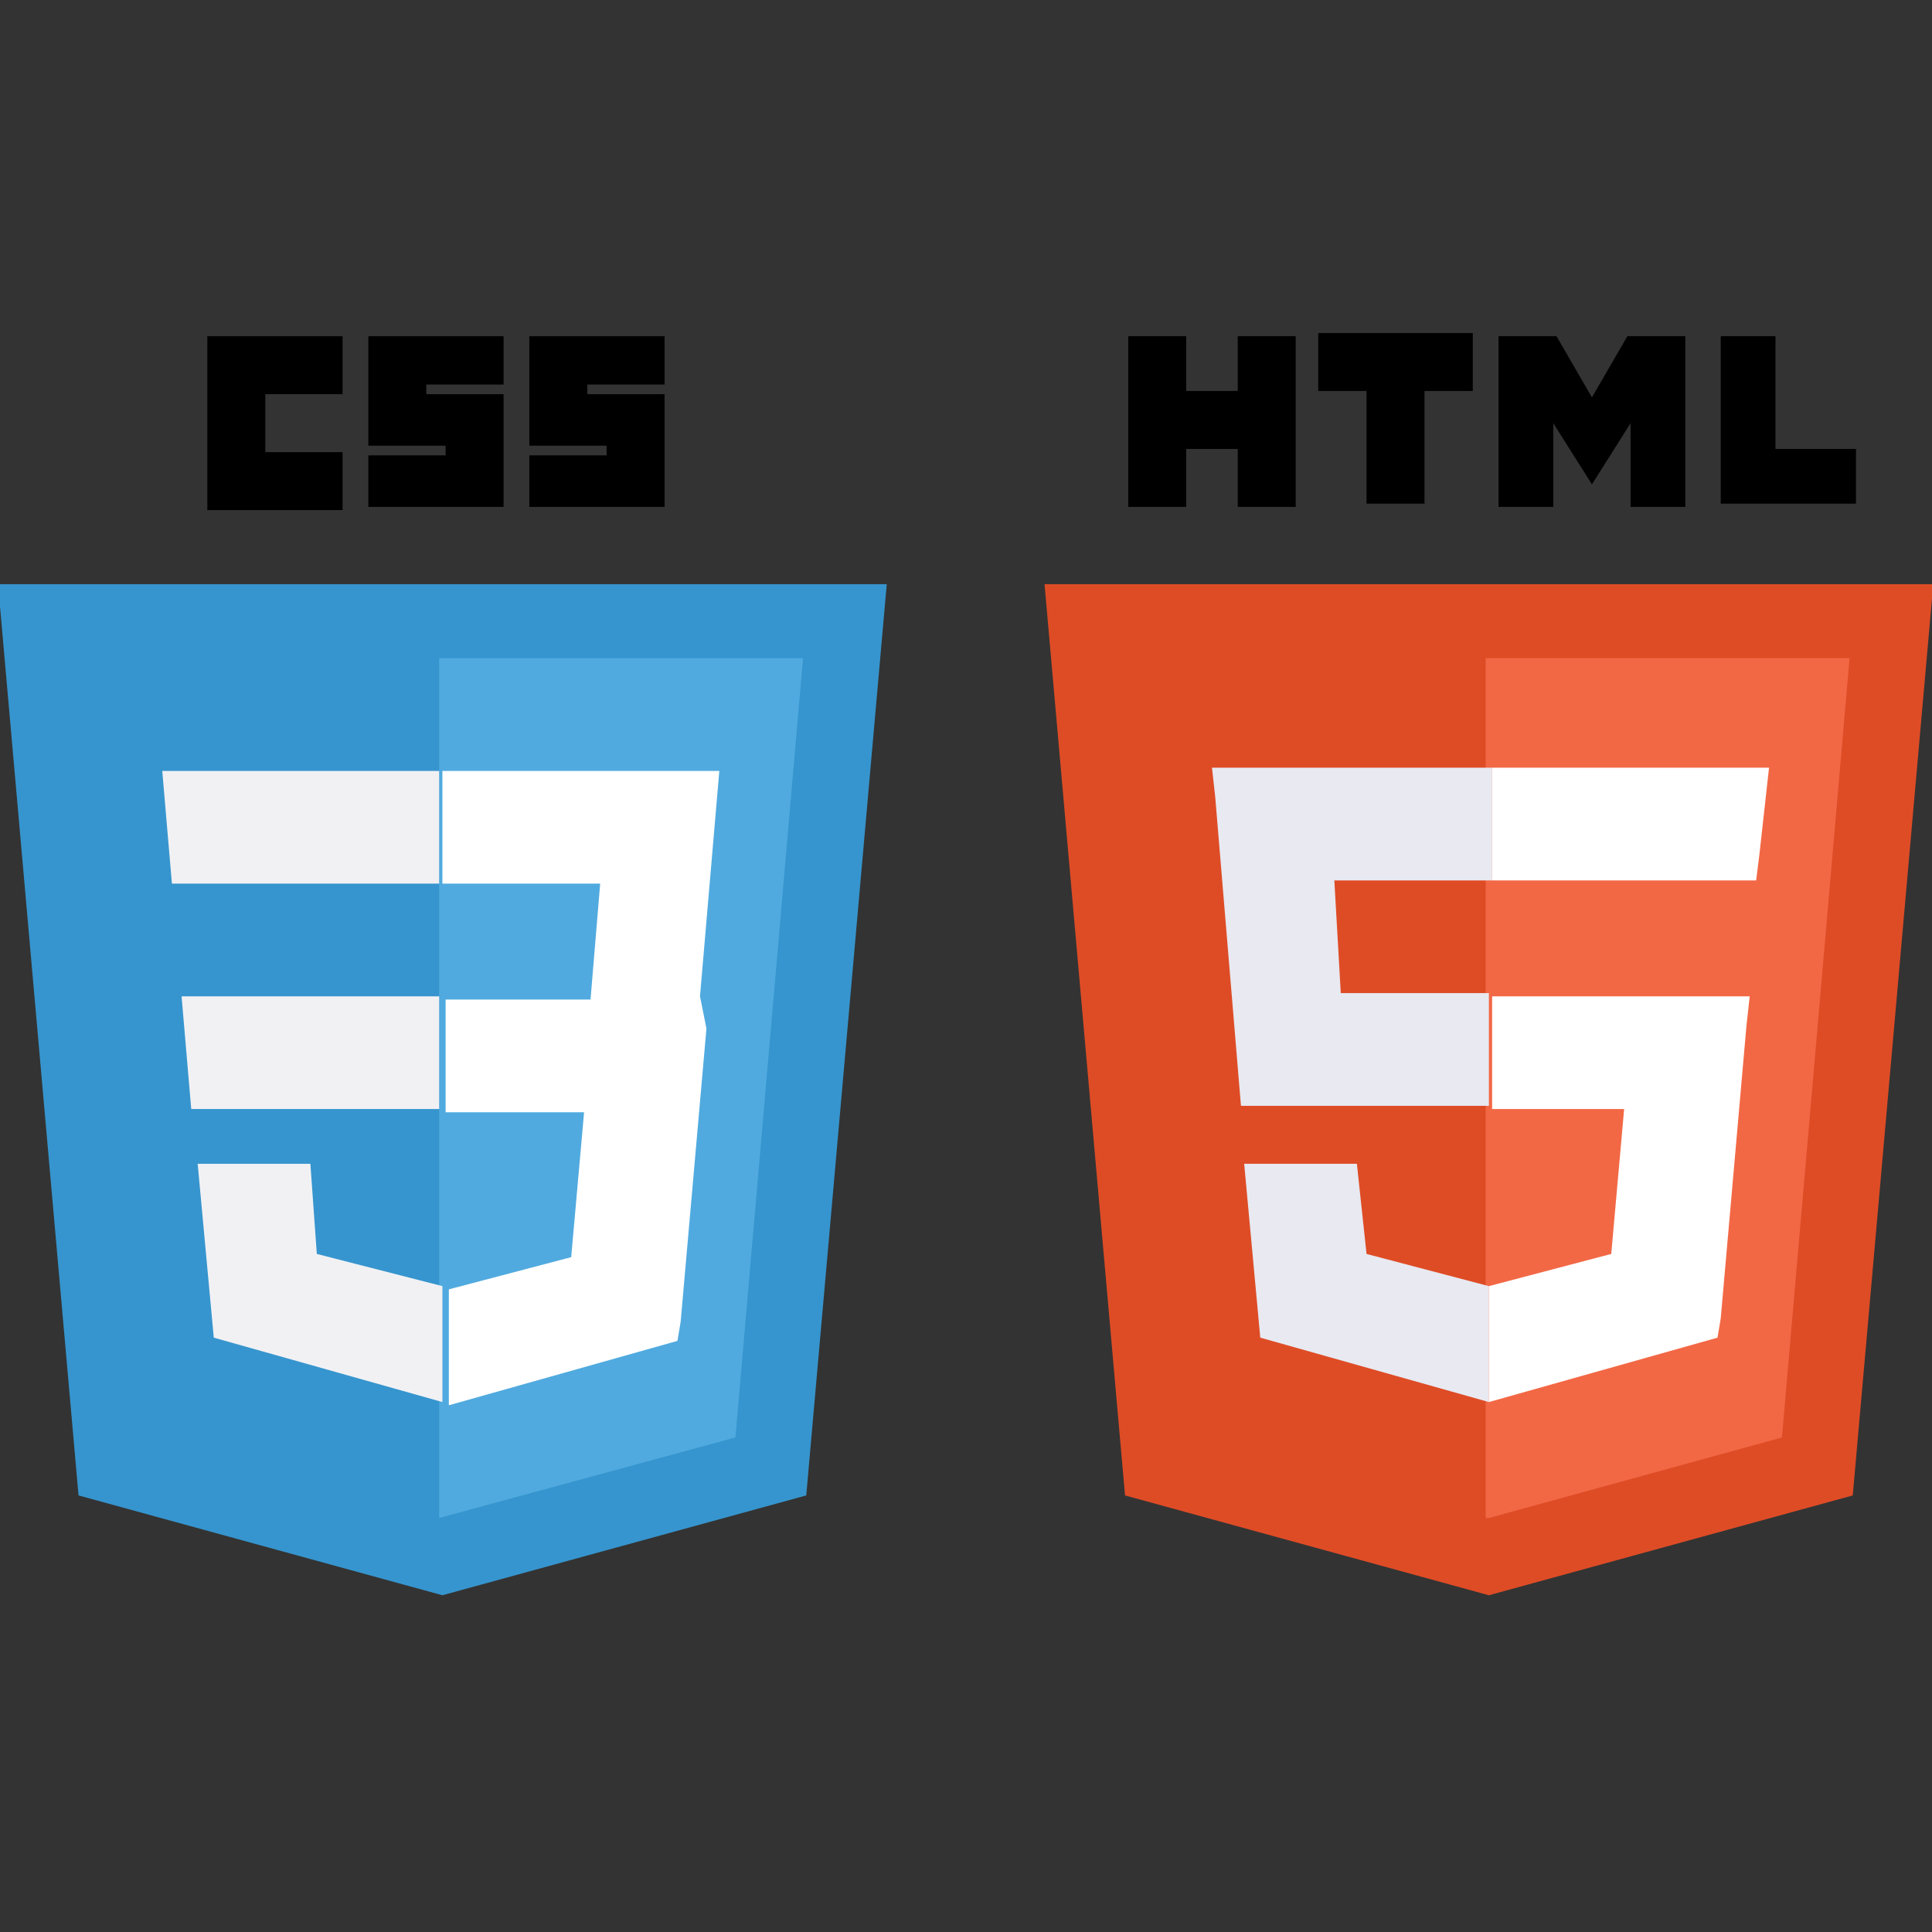
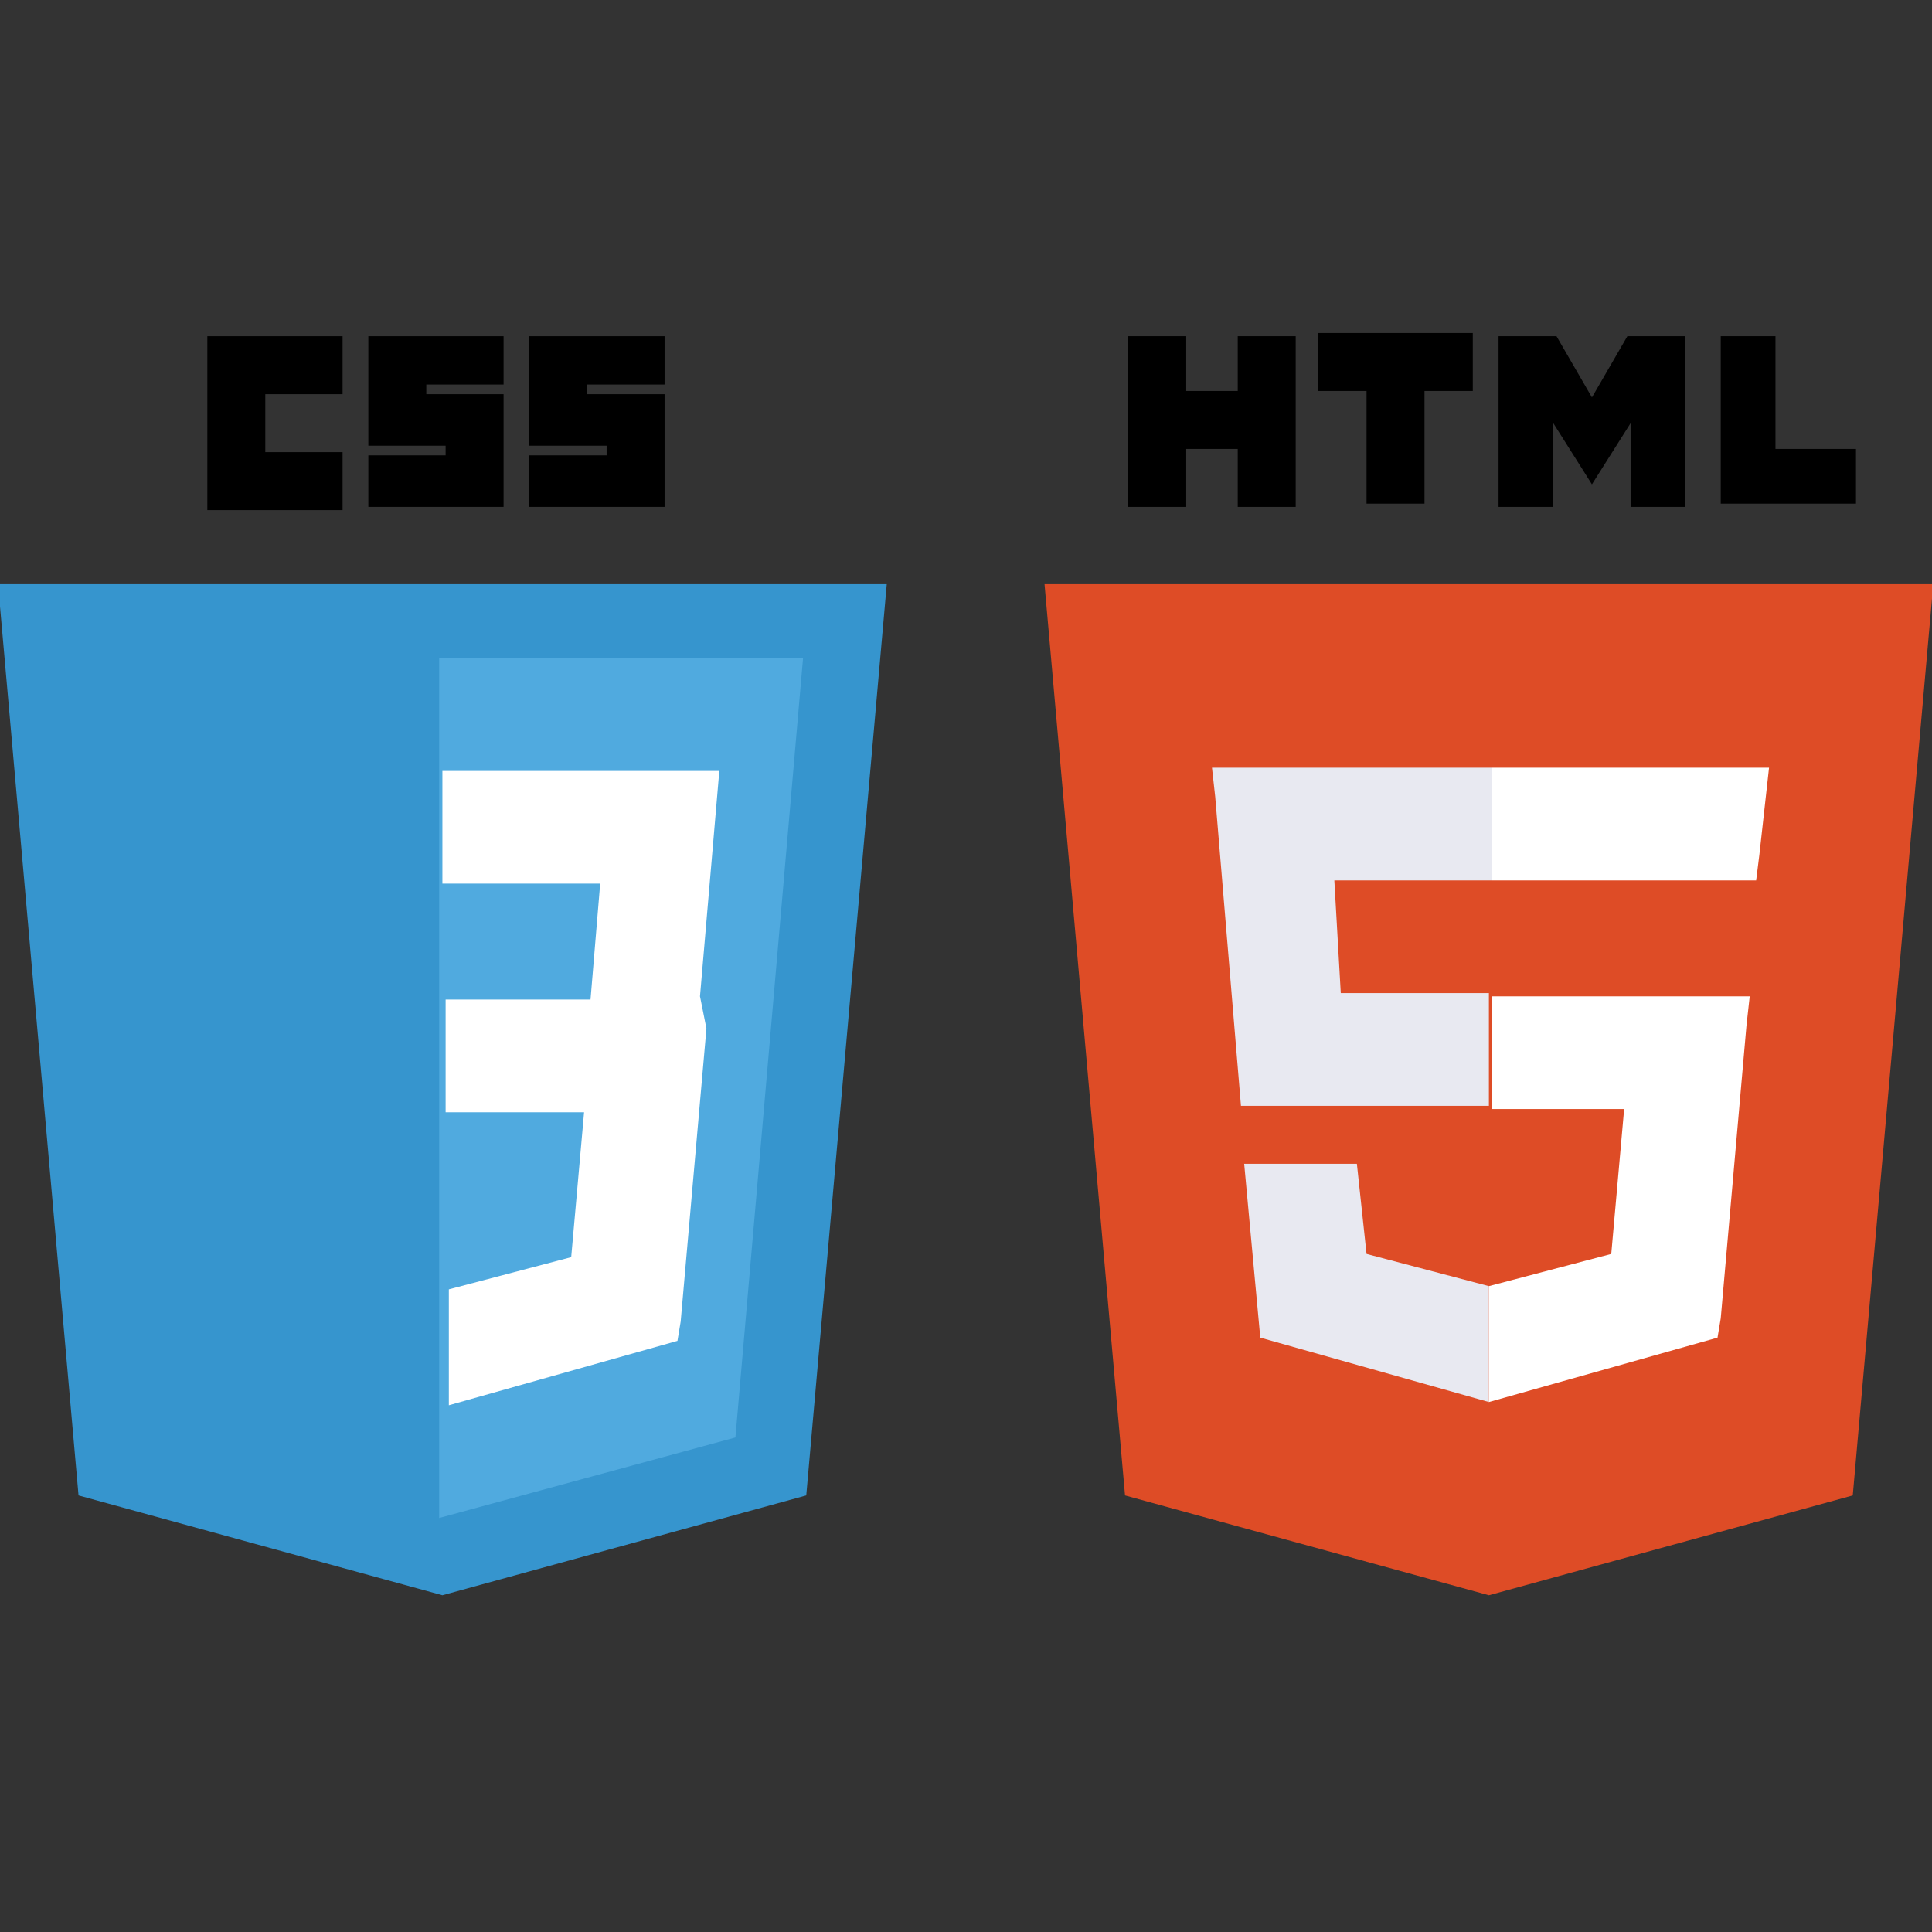
<svg xmlns="http://www.w3.org/2000/svg" version="1.1" id="Layer_1" x="0px" y="0px" viewBox="0 0 60 60" style="enable-background:new 0 0 60 60;" xml:space="preserve">
  <rect x="0" y="0" width="60" height="60" fill="#333333" stroke="none" />
  <style type="text/css">
	.st0{fill-rule:evenodd;clip-rule:evenodd;fill:#3695CE;}
	.st1{fill-rule:evenodd;clip-rule:evenodd;fill:#50AADF;}
	.st2{fill-rule:evenodd;clip-rule:evenodd;fill:#F1F1F4;}
	.st3{fill-rule:evenodd;clip-rule:evenodd;}
	.st4{fill-rule:evenodd;clip-rule:evenodd;fill:#FFFFFF;}
	.st5{fill-rule:evenodd;clip-rule:evenodd;fill:#DE4C26;}
	.st6{fill-rule:evenodd;clip-rule:evenodd;fill:#F26845;}
	.st7{fill-rule:evenodd;clip-rule:evenodd;fill:#E8E9F1;}
</style>
  <g id="Group_22360" transform="translate(992.639 2026.542)">
    <path id="Path_8250" class="st0" d="M-978.9-1977l-11.3-3.1l-2.5-28.3h27.6l-2.5,28.3L-978.9-1977z" />
    <path id="Path_8251" class="st1" d="M-969.8-1981.9l2.1-24.2h-11.3v26.7L-969.8-1981.9z" />
-     <path id="Path_8252" class="st2" d="M-987-1995.6l0.3,3.5h7.7v-3.5H-987z M-987.6-2002.6l0.3,3.5h8.3v-3.5H-987.6L-987.6-2002.6z    M-978.9-1986.6L-978.9-1986.6l-3.9-1l-0.2-2.8h-3.5l0.5,5.4l7.1,2l0,0L-978.9-1986.6z" />
    <path id="Path_8253" class="st3" d="M-986.2-2016.1h4.2v1.8h-2.4v1.8h2.4v1.8h-4.2V-2016.1z M-981.2-2016.1h4.2v1.5h-2.4v0.3h2.4   v3.5h-4.2v-1.6h2.4v-0.3h-2.4V-2016.1z M-976.2-2016.1h4.2v1.5h-2.4v0.3h2.4v3.5h-4.2v-1.6h2.4v-0.3h-2.4V-2016.1z" />
    <path id="Path_8254" class="st4" d="M-970.9-1995.6l0.6-7h-8.6v3.5h4.9l-0.3,3.6h-4.5v3.5h4.3l-0.4,4.5l-3.8,1v3.6l7.1-2l0.1-0.6   l0.8-9.1L-970.9-1995.6z" />
-     <path id="Path_8255" class="st5" d="M-932.6-2008.4l-2.5,28.3l-11.3,3.1l-11.3-3.1l-2.5-28.3L-932.6-2008.4z" />
-     <path id="Path_8256" class="st6" d="M-946.4-1979.4l9.1-2.5l2.1-24.2h-11.3V-1979.4z" />
+     <path id="Path_8255" class="st5" d="M-932.6-2008.4l-2.5,28.3l-11.3,3.1l-11.3-3.1l-2.5-28.3z" />
    <path id="Path_8257" class="st7" d="M-951.2-1999.2h4.9v-3.5h-8.7l0.1,0.9l0.8,9.6h7.7v-3.5h-4.6L-951.2-1999.2z M-950.5-1990.4   h-3.5l0.5,5.4l7.1,2l0,0v-3.6l0,0l-3.8-1L-950.5-1990.4z" />
    <path id="Path_8258" class="st3" d="M-957.6-2016.1h1.8v1.7h1.6v-1.7h1.8v5.3h-1.8v-1.8h-1.6v1.8h-1.8L-957.6-2016.1L-957.6-2016.1   z M-950.2-2014.4h-1.5v-1.8h4.8v1.8h-1.5v3.5h-1.8V-2014.4z M-946.1-2016.1h1.8l1.1,1.9l1.1-1.9h1.8v5.3h-1.7v-2.6l-1.2,1.9h0   l-1.2-1.9v2.6h-1.7L-946.1-2016.1z M-939.3-2016.1h1.8v3.5h2.5v1.7h-4.2V-2016.1z" />
    <path id="Path_8259" class="st4" d="M-946.4-1992.1h4.2l-0.4,4.5l-3.8,1v3.6l7.1-2l0.1-0.6l0.8-9.1l0.1-0.9h-8V-1992.1z    M-946.4-1999.2L-946.4-1999.2l8.3,0l0.1-0.8l0.2-1.8l0.1-0.9h-8.6V-1999.2L-946.4-1999.2z" />
  </g>
</svg>